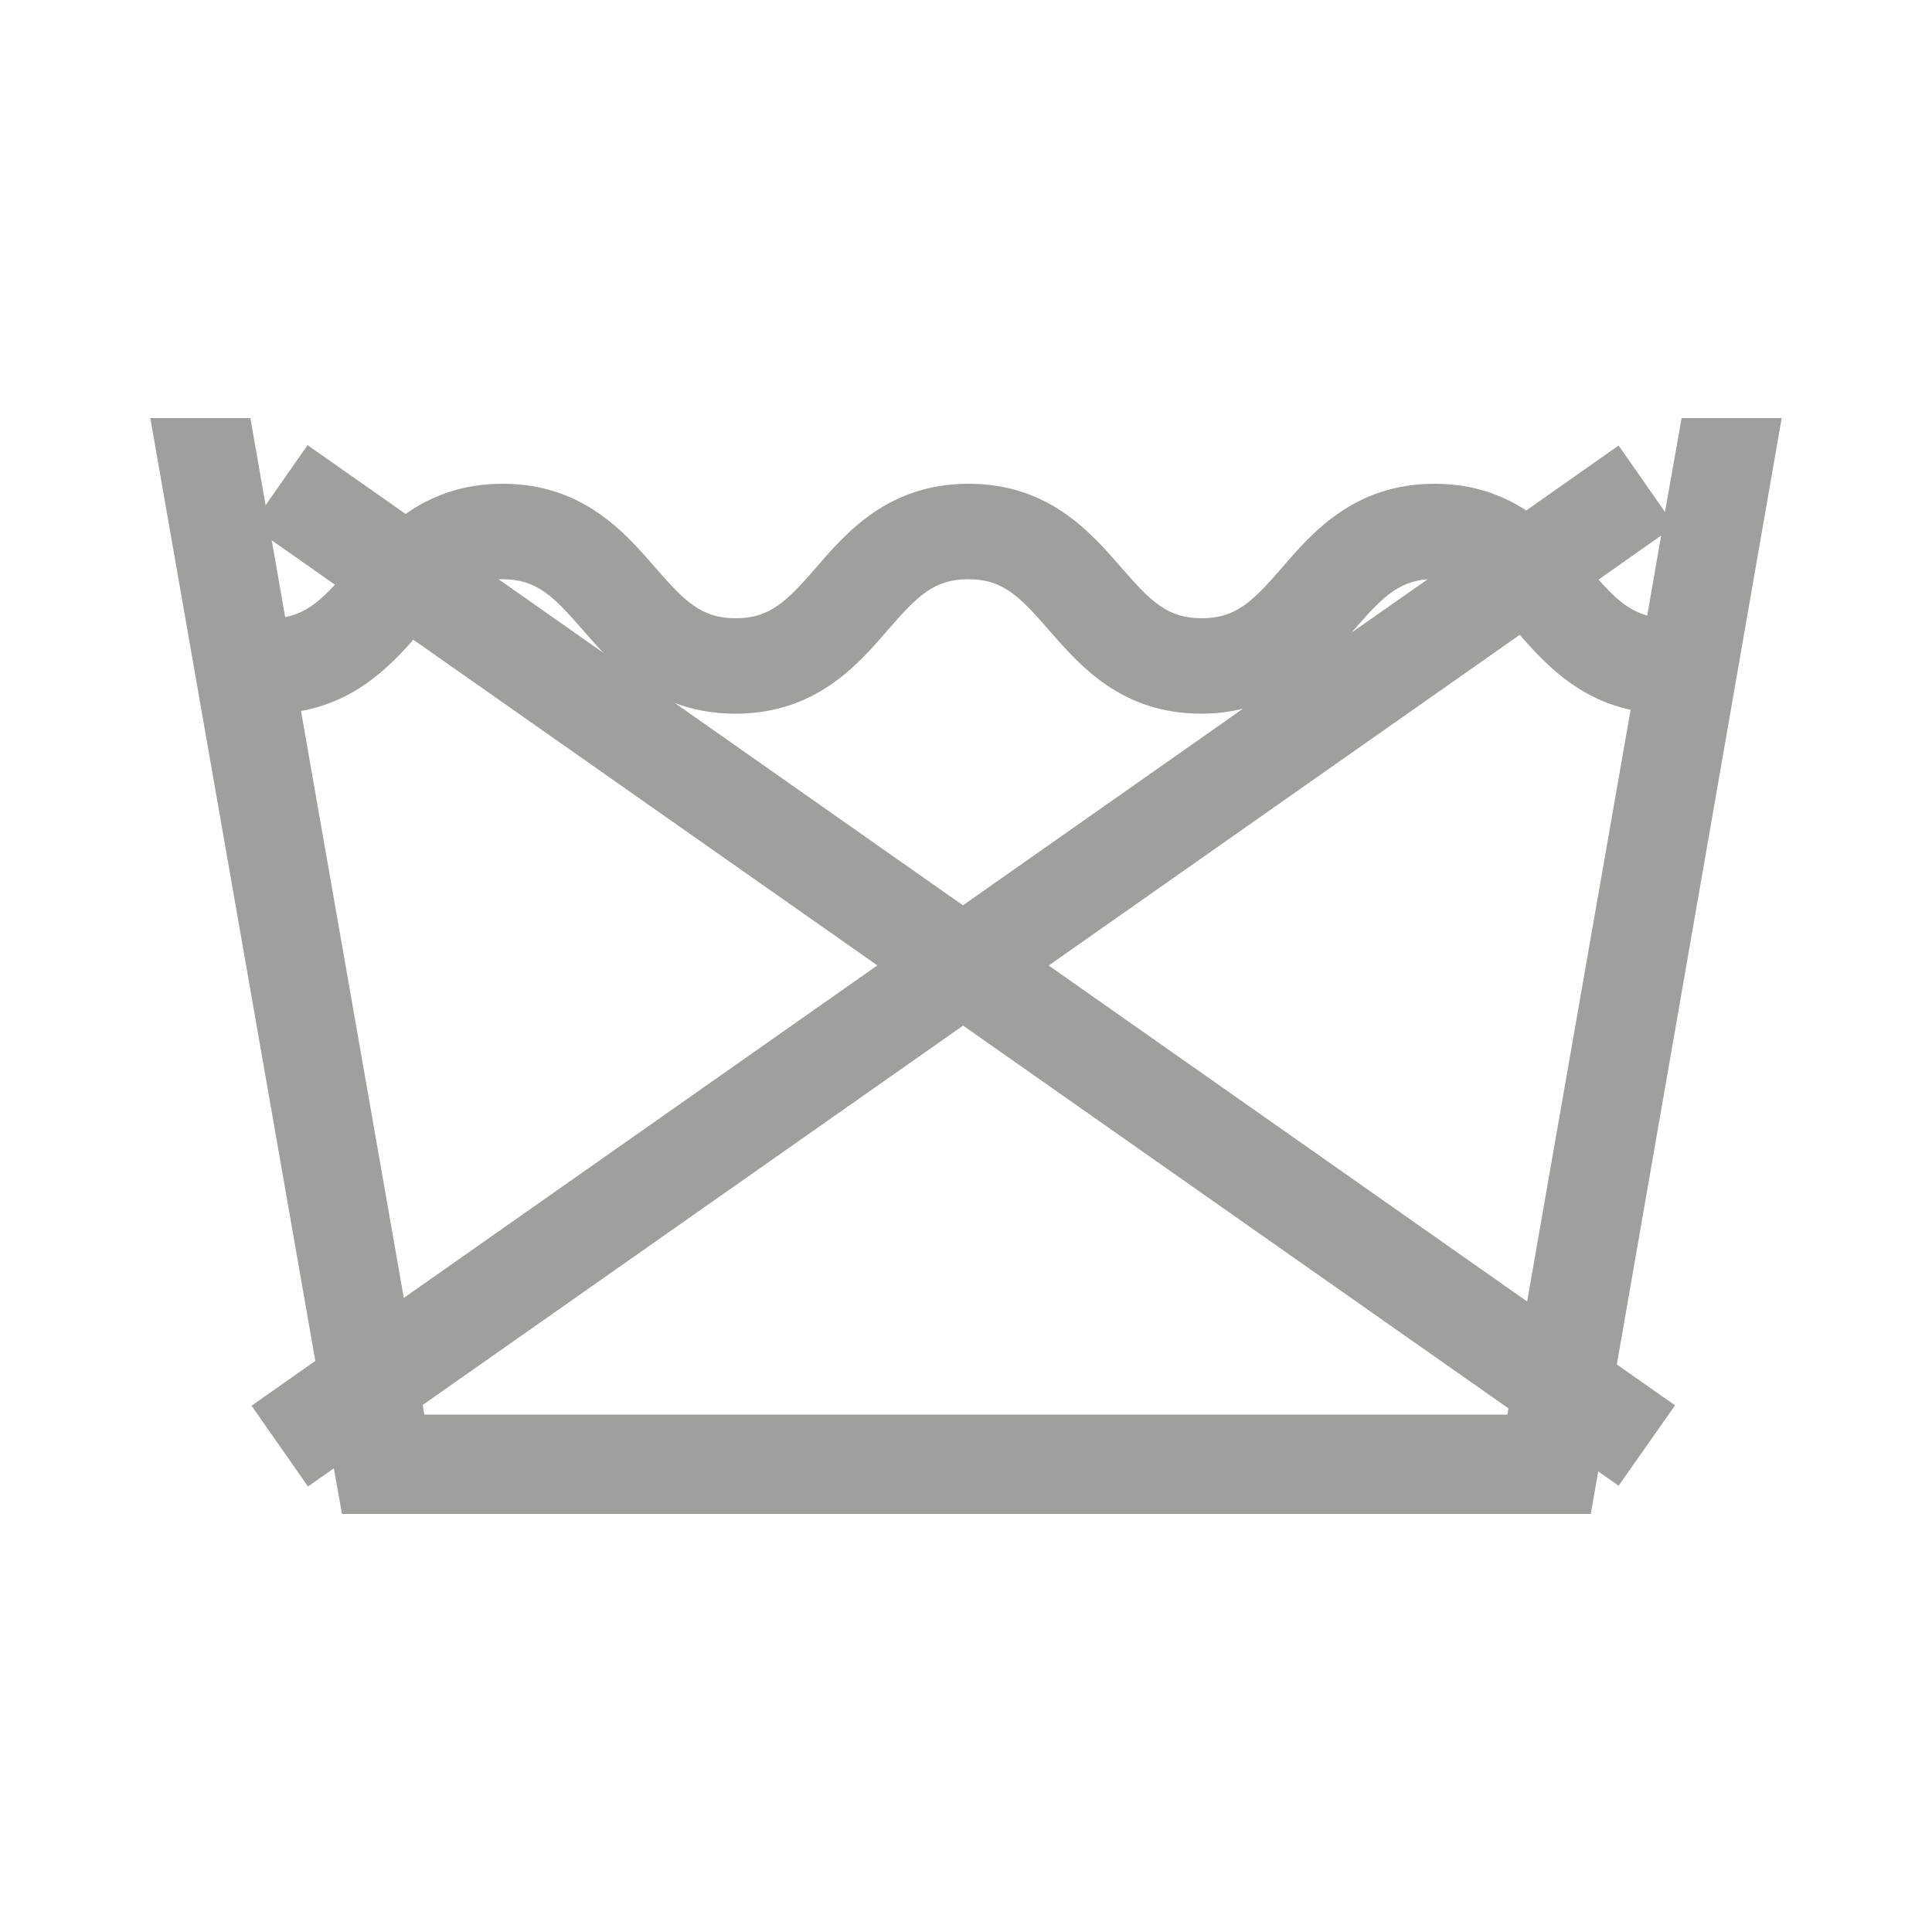
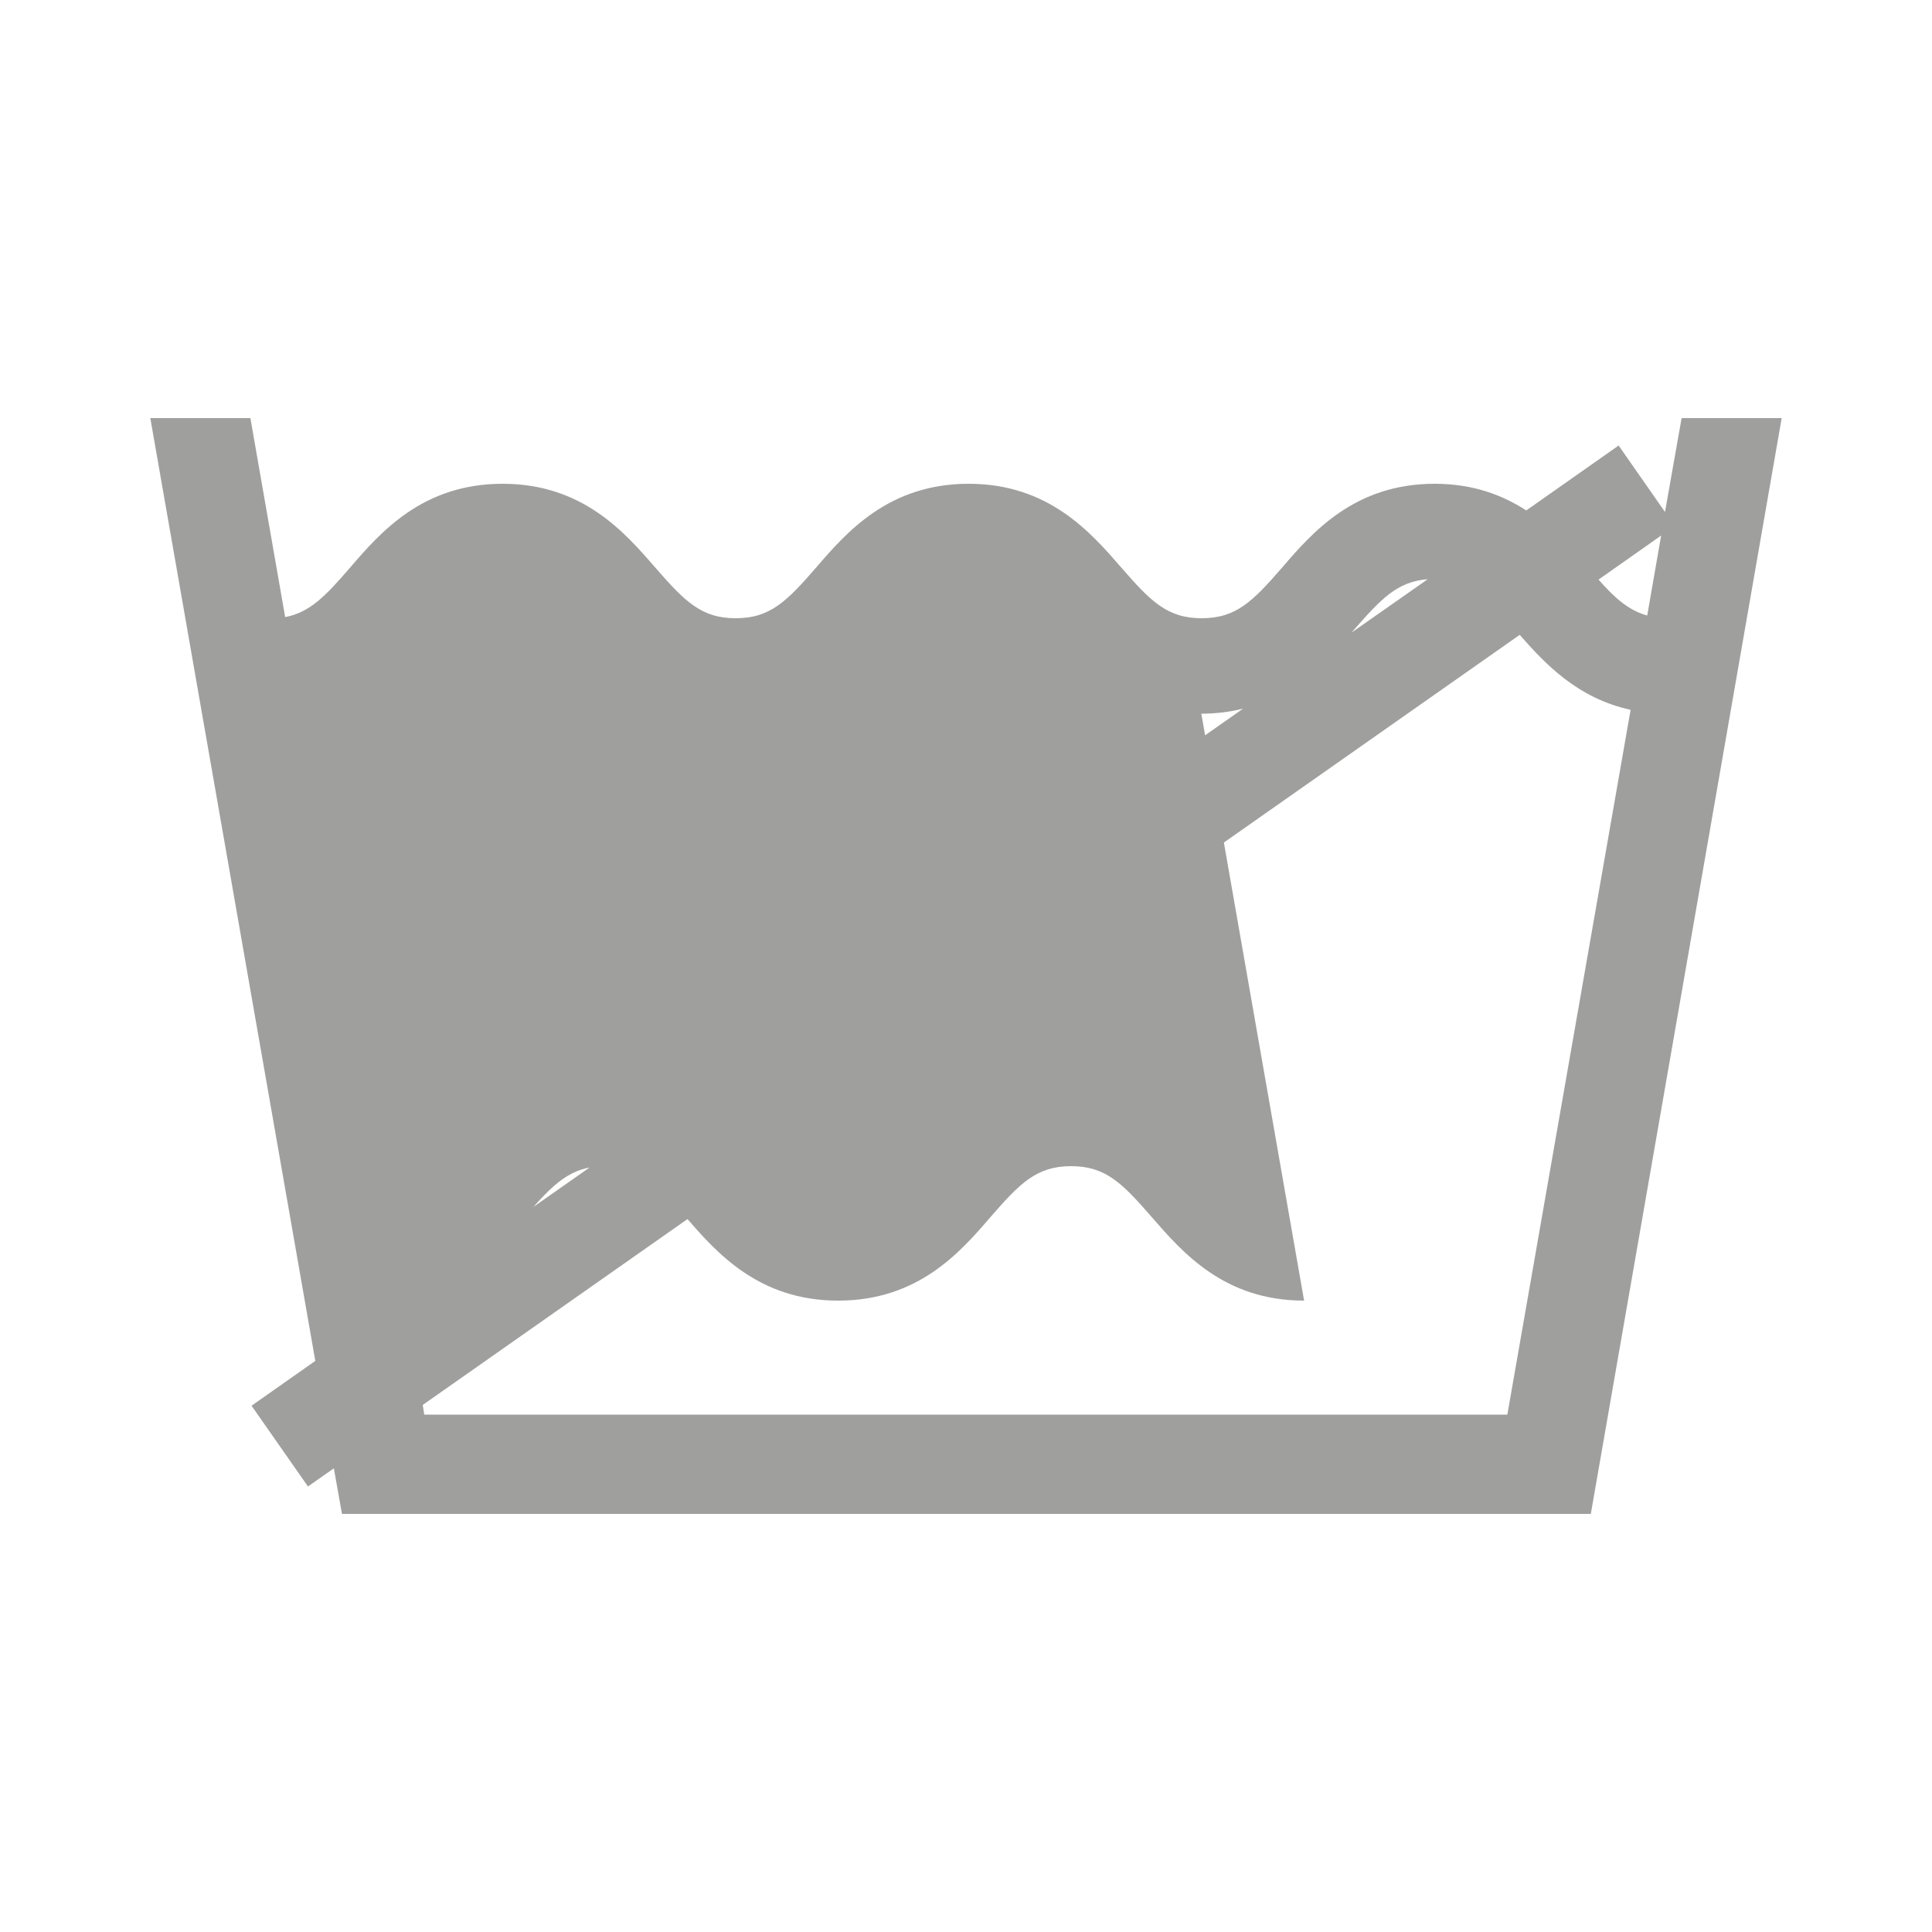
<svg xmlns="http://www.w3.org/2000/svg" id="a" viewBox="0 0 500 500">
  <defs>
    <style>.c{fill:#9f9f9e;}</style>
  </defs>
-   <polygon class="c" points="418.9 384.5 65 136.1 79.6 115.2 433.5 363.7 418.9 384.5" />
-   <path class="c" d="M461.1,108.2h-25.9l-4.3,24.3-12-17.2-23.9,16.8c-6.2-4-13.8-6.9-23.7-6.9-20.7,0-31.6,12.5-39.5,21.7-7.5,8.6-11.8,13.1-20.8,13.1s-13.3-4.5-20.8-13.1c-7.9-9.1-18.8-21.7-39.5-21.7s-31.6,12.5-39.5,21.7c-7.5,8.6-11.8,13.1-20.8,13.1s-13.3-4.5-20.8-13.1c-7.9-9.1-18.8-21.7-39.5-21.7s-31.6,12.5-39.5,21.7c-6.3,7.3-10.4,11.6-16.8,12.8l-9-51.5h-25.9l42.7,244-16.5,11.6,14.6,20.9,6.7-4.7,2.1,11.8H411.7l49.4-283.6h0ZM109.4,363.6L393.3,164.3c6.5,7.4,14.9,16.4,28.7,19.4l-31.9,182.4H109.8l-.4-2.5h0Zm201.5-178.9c4,0,7.6-.5,10.8-1.3L104.5,335.9l-26.6-151.9c15.5-2.8,24.5-13.1,31.3-21,7.5-8.6,11.8-13.1,20.8-13.1s13.3,4.5,20.8,13.1c7.9,9.1,18.8,21.7,39.5,21.7s31.6-12.5,39.5-21.7c7.5-8.6,11.8-13.1,20.8-13.1s13.3,4.5,20.8,13.1c8,9.2,18.8,21.7,39.5,21.7h0Zm58.6-34.8l-19.7,13.8c.2-.2,.4-.5,.6-.7,7-8,11.2-12.5,19.1-13.1h0Zm60.4-11.3l-3.6,20.7c-4.7-1.3-8.3-4.4-12.6-9.3l16.2-11.4h0Z" />
+   <path class="c" d="M461.1,108.2h-25.9l-4.3,24.3-12-17.2-23.9,16.8c-6.2-4-13.8-6.9-23.7-6.9-20.7,0-31.6,12.5-39.5,21.7-7.5,8.6-11.8,13.1-20.8,13.1s-13.3-4.5-20.8-13.1c-7.9-9.1-18.8-21.7-39.5-21.7s-31.6,12.5-39.5,21.7c-7.5,8.6-11.8,13.1-20.8,13.1s-13.3-4.5-20.8-13.1c-7.9-9.1-18.8-21.7-39.5-21.7s-31.6,12.5-39.5,21.7c-6.3,7.3-10.4,11.6-16.8,12.8l-9-51.5h-25.9l42.7,244-16.5,11.6,14.6,20.9,6.7-4.7,2.1,11.8H411.7l49.4-283.6h0ZM109.4,363.6L393.3,164.3c6.5,7.4,14.9,16.4,28.7,19.4l-31.9,182.4H109.8l-.4-2.5h0Zm201.5-178.9c4,0,7.6-.5,10.8-1.3L104.5,335.9c15.5-2.8,24.5-13.1,31.3-21,7.5-8.6,11.8-13.1,20.8-13.1s13.3,4.5,20.8,13.1c7.9,9.1,18.8,21.7,39.5,21.7s31.6-12.5,39.5-21.7c7.5-8.6,11.8-13.1,20.8-13.1s13.3,4.5,20.8,13.1c8,9.2,18.8,21.7,39.5,21.7h0Zm58.6-34.8l-19.7,13.8c.2-.2,.4-.5,.6-.7,7-8,11.2-12.5,19.1-13.1h0Zm60.4-11.3l-3.6,20.7c-4.7-1.3-8.3-4.4-12.6-9.3l16.2-11.4h0Z" />
</svg>